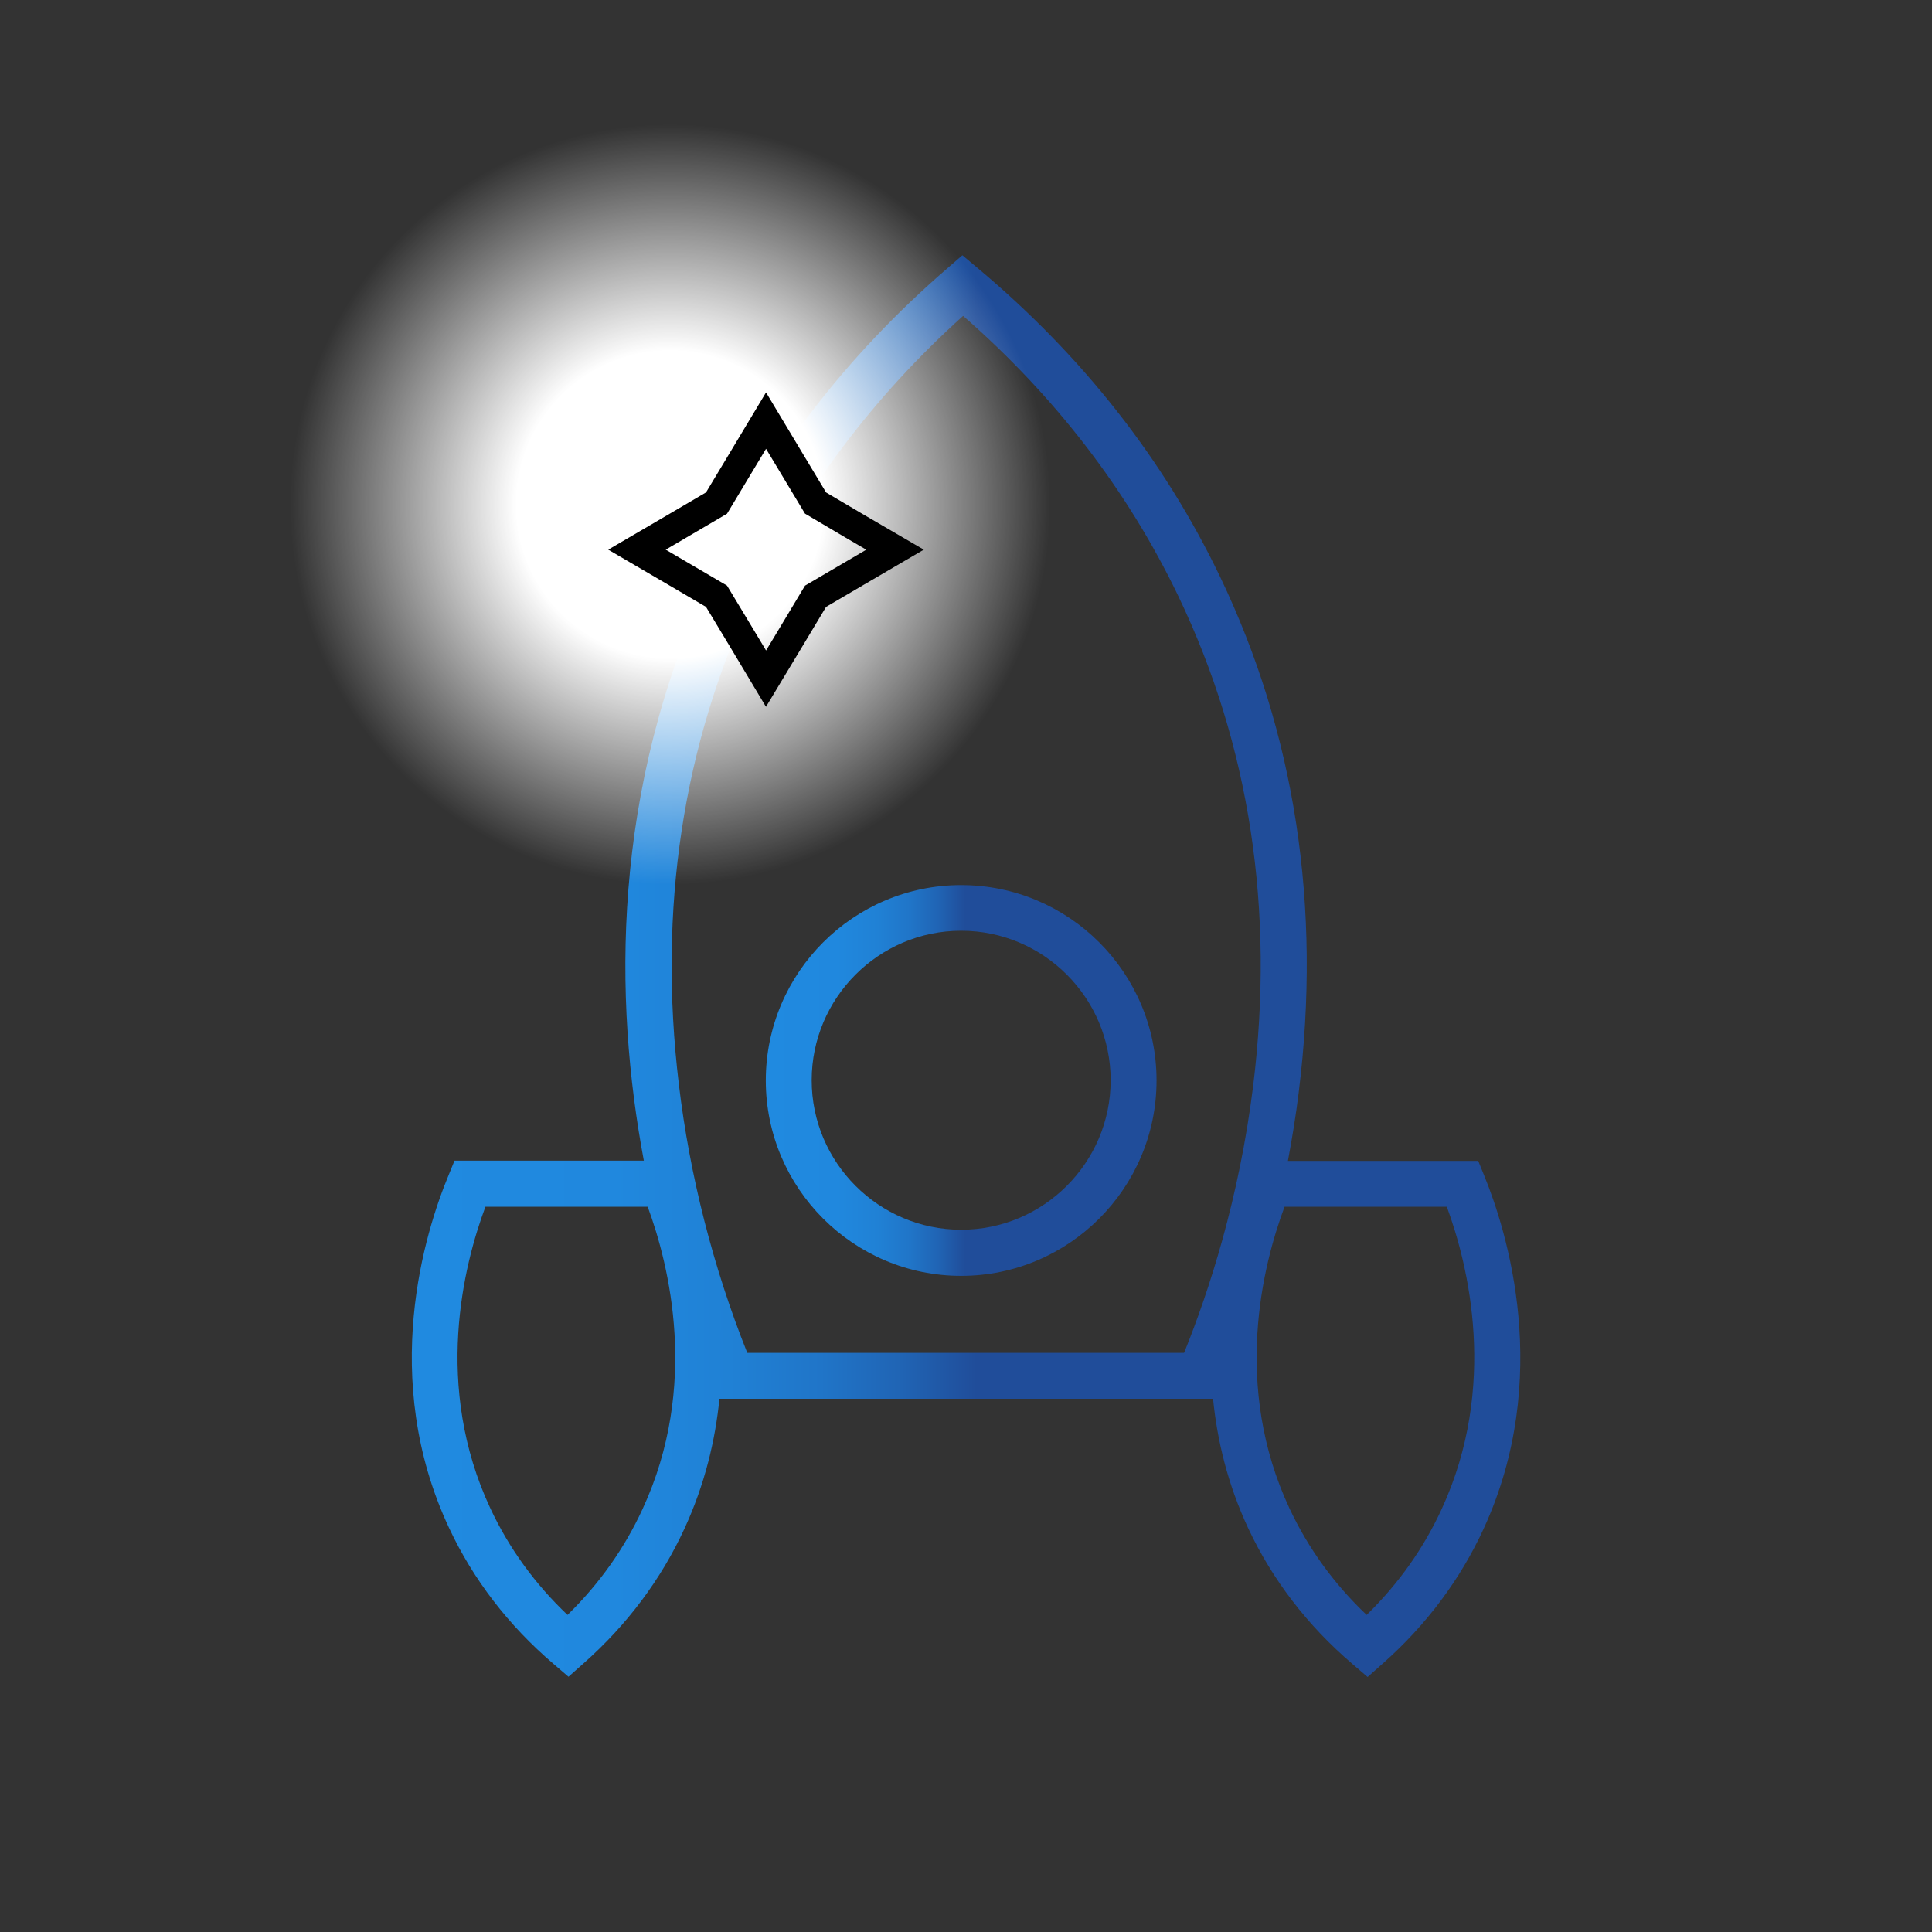
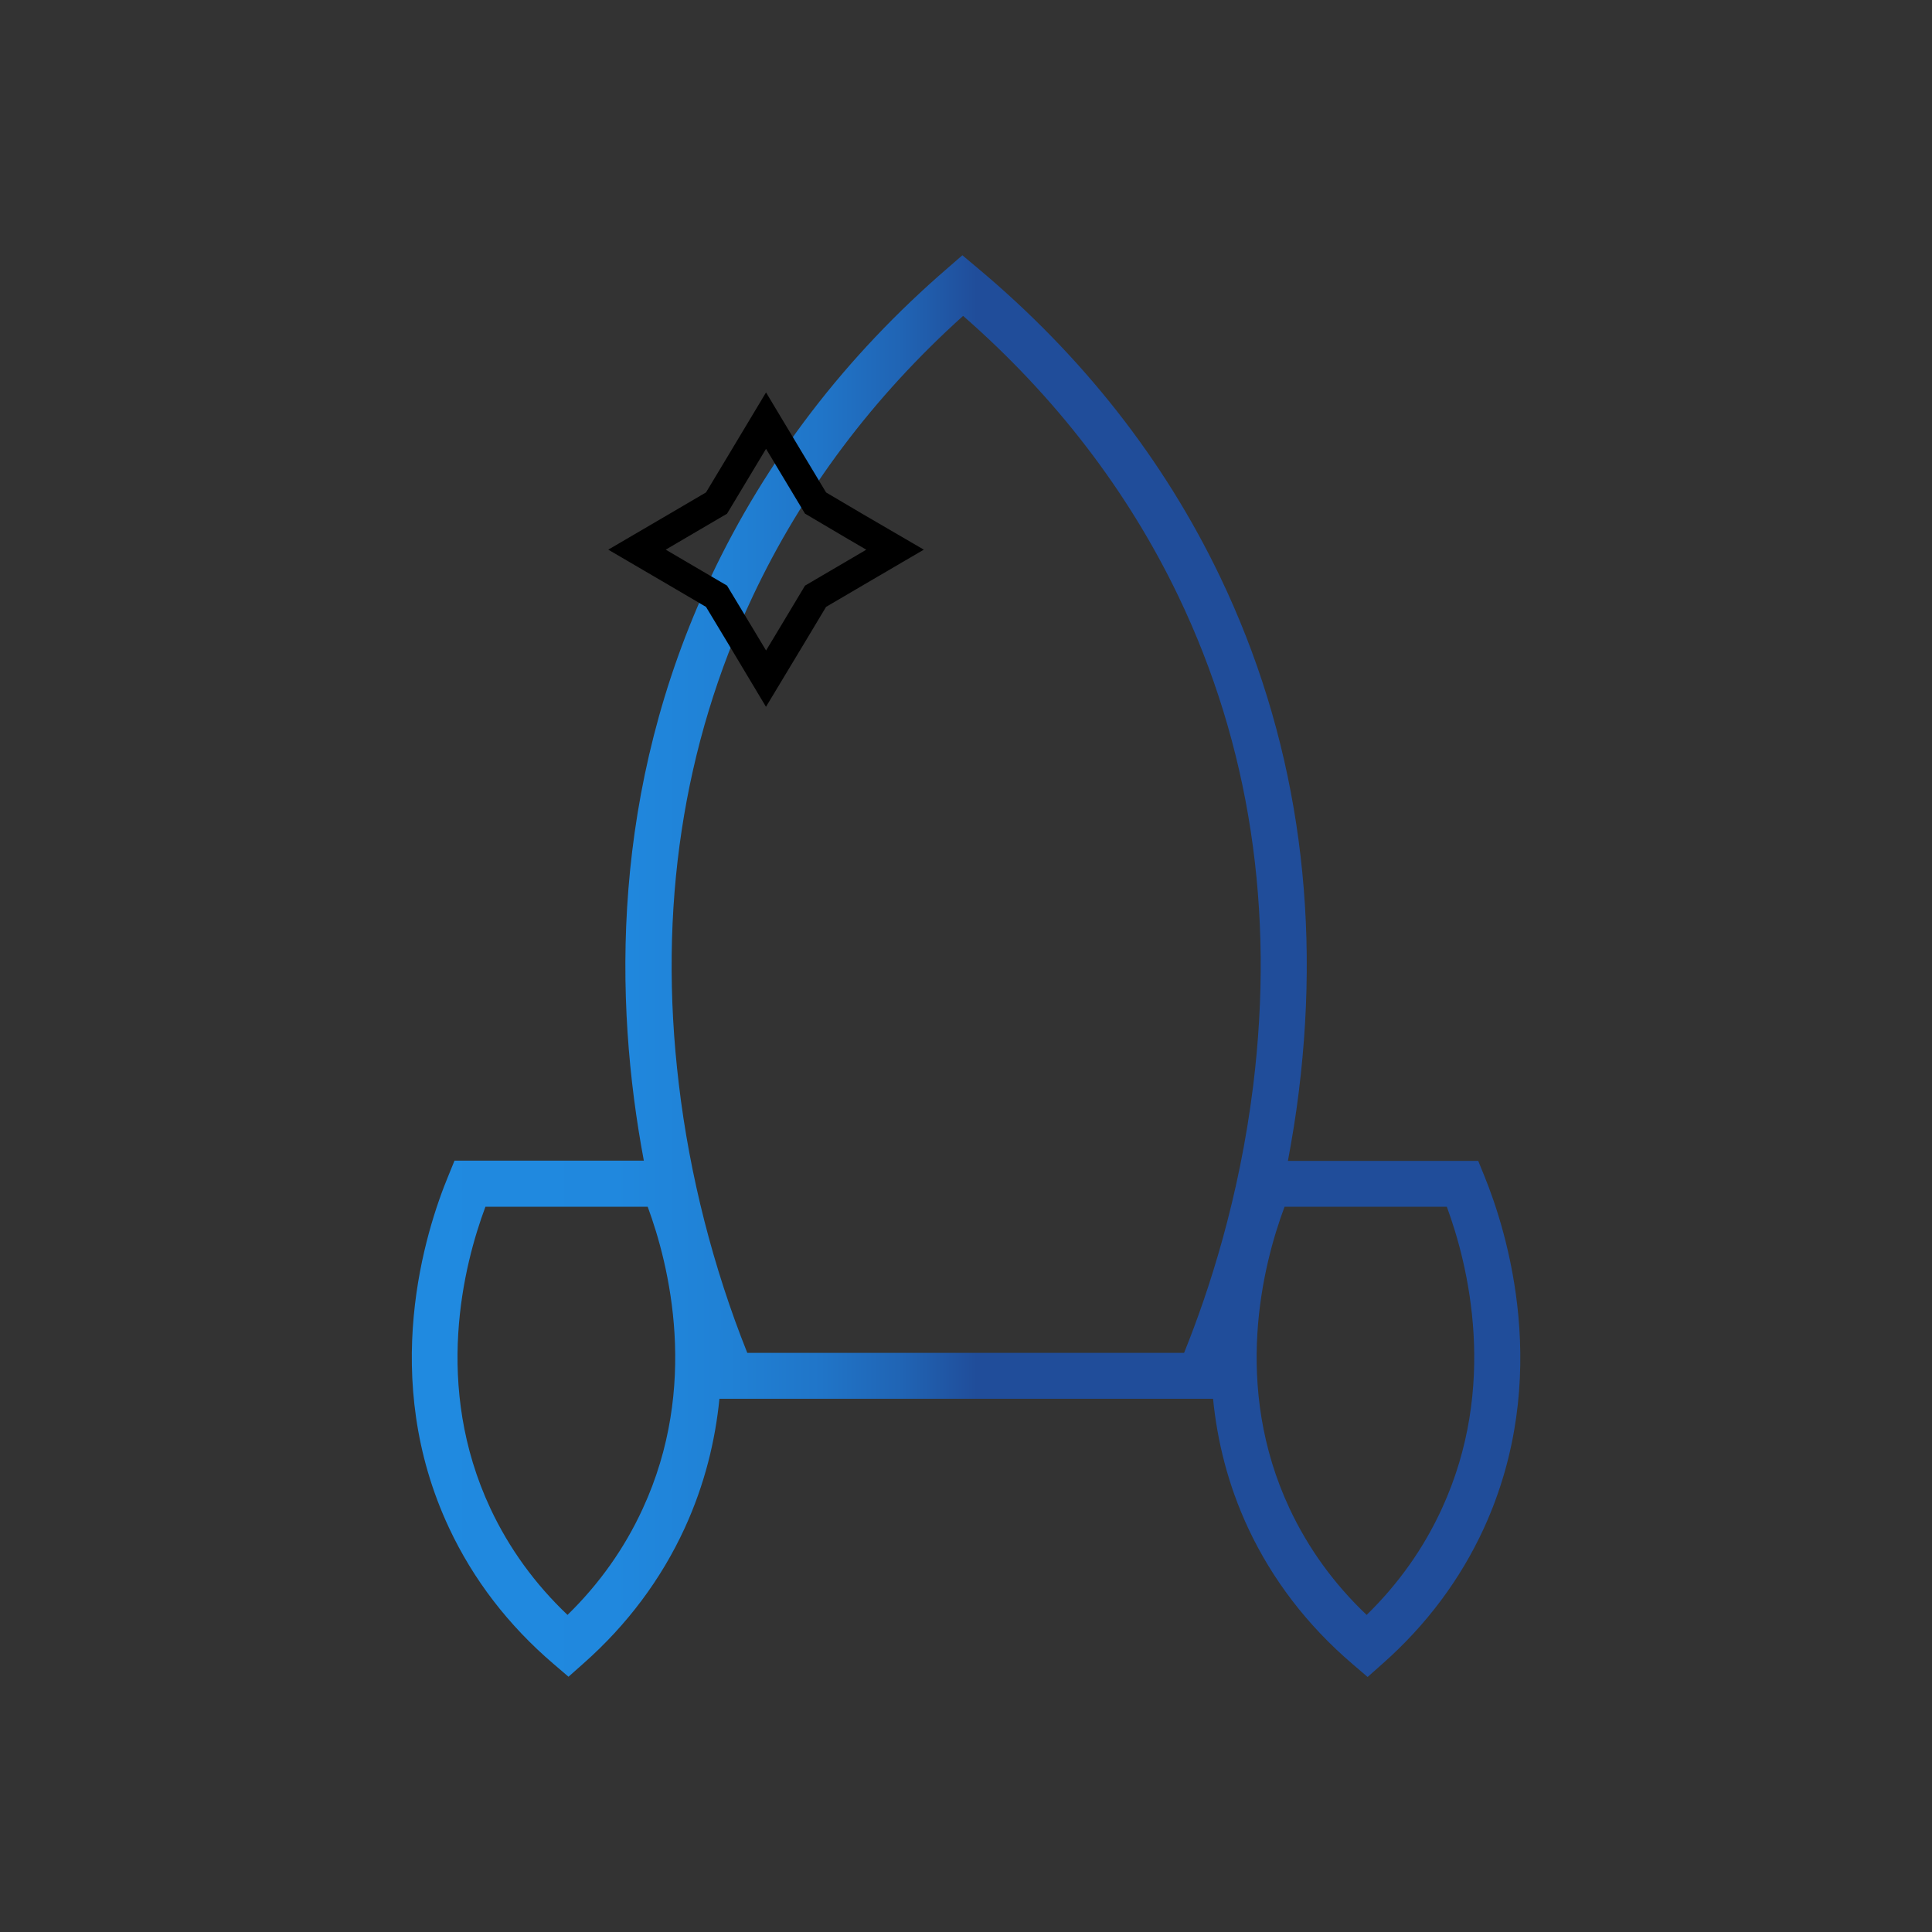
<svg xmlns="http://www.w3.org/2000/svg" version="1.1" x="0px" y="0px" viewBox="0 0 800 800" style="enable-background:new 0 0 800 800;" xml:space="preserve">
  <rect x="0" y="0" width="800" height="800" fill="#333333" stroke="none" />
  <style type="text/css"> .st0{fill:url(#SVGID_1_);} .st1{fill:url(#SVGID_00000103964599550117335090000014424348009337041555_);} .st2{fill:url(#SVGID_00000106143027113069624240000003743501765808819880_);} .st3{fill:#F4AD7D;} .st4{fill:#D16319;} .st5{fill:url(#SVGID_00000172424009714252564720000001117694172848028088_);} .st6{fill:url(#SVGID_00000111879222984834525870000014779217859079207324_);} .st7{fill:url(#SVGID_00000011721275806901524200000016864828698585229217_);} .st8{fill:url(#SVGID_00000023254999034351076180000016147759194873109642_);} .st9{fill:url(#SVGID_00000020392485822006997220000015762813503376912565_);} .st10{fill:url(#SVGID_00000125568384179448682310000014162287749880659644_);} .st11{fill:url(#SVGID_00000032641741128235284830000008747295415027116708_);} .st12{fill:url(#SVGID_00000057140026855430747290000005831727609012166827_);} .st13{fill:url(#SVGID_00000163044195117635641860000011920504230619220629_);} .st14{fill:url(#SVGID_00000105425048834410108670000006762503538319679163_);} .st15{fill:url(#SVGID_00000177477575473735861190000013312543569497952430_);} .st16{fill:url(#SVGID_00000026858785664932958930000014465638167846583191_);} .st17{fill:url(#SVGID_00000110428874329173980350000014694066167807848375_);} .st18{fill:url(#SVGID_00000101822416556597626760000007867972711897754533_);} .st19{fill:url(#SVGID_00000128444874458011368180000004926514607220281789_);} .st20{fill:url(#SVGID_00000157996883451698117220000002158714639290984109_);} .st21{fill:url(#SVGID_00000049204676815155976770000005130389220918721946_);} .st22{fill:url(#SVGID_00000119837233889694939290000004906680456915825538_);} .st23{fill:url(#SVGID_00000047744413701691048310000009292042820865224332_);} .st24{fill:url(#SVGID_00000065753982952321060920000006219164199726056626_);} .st25{fill:url(#SVGID_00000146486330812564698770000016467460956820989846_);} .st26{fill:url(#SVGID_00000091706264981352622840000015713250062183414414_);} .st27{fill:url(#SVGID_00000088831756533580812660000006325917767315660179_);} .st28{fill:url(#SVGID_00000068664639697901821470000003235205736561199277_);} .st29{fill:#E4863C;} .st30{fill:#204D9A;} .st31{fill:#FFCDAB;} .st32{fill:#759FDB;} .st33{fill:#CCE3FF;} .st34{fill:#0D345B;} .st35{fill:url(#SVGID_00000101823872738508516310000004626229437334161590_);} .st36{fill:url(#SVGID_00000059302042999062756290000002255802025535880621_);} .st37{fill:none;stroke:#000000;stroke-width:15;stroke-miterlimit:10;} .st38{fill:none;stroke:#000000;stroke-width:15;stroke-linecap:round;stroke-linejoin:round;stroke-miterlimit:10;} .st39{fill:url(#SVGID_00000112594816645426786990000000888761114480119436_);} .st40{fill:url(#SVGID_00000049941356459407452260000010392474225249190534_);} .st41{fill:none;stroke:#000000;stroke-width:15;stroke-linejoin:round;stroke-miterlimit:10;} .st42{fill:url(#SVGID_00000074422199778980906910000014057011277820822709_);} .st43{fill:url(#SVGID_00000067201956787088861890000005865515899557653936_);} .st44{fill:url(#SVGID_00000133526777872333090460000000331407466154271877_);} .st45{fill:url(#SVGID_00000067230258282998198130000011696456024800506797_);} .st46{fill:url(#SVGID_00000150787987507165351650000007904344675775040899_);} .st47{fill:url(#SVGID_00000149364208527426432360000017119630574078536630_);} .st48{fill:url(#SVGID_00000144320886711865267460000012149318734660085939_);} .st49{fill:url(#SVGID_00000119799616122998631970000008471199827729611166_);} .st50{fill:none;stroke:url(#SVGID_00000170957105833195441730000003103011907393179776_);stroke-width:15;stroke-miterlimit:10;} .st51{fill:none;stroke:url(#SVGID_00000095333034048010721370000001538064138409824942_);stroke-width:15;stroke-miterlimit:10;} .st52{fill:none;stroke:url(#SVGID_00000165199142707681290490000012757047072229696690_);stroke-width:15;stroke-miterlimit:10;} .st53{fill:none;stroke:#E4863C;stroke-width:22;stroke-linecap:round;stroke-linejoin:round;stroke-miterlimit:10;} .st54{fill:none;stroke:#FFCDAB;stroke-width:17;stroke-linecap:round;stroke-linejoin:round;stroke-miterlimit:10;} .st55{clip-path:url(#SVGID_00000165924028247973829840000016385902614021069459_);fill:#E4863C;} .st56{clip-path:url(#SVGID_00000124150129807092941140000003743426713342661535_);fill:none;stroke:#D16319;stroke-width:22;stroke-linecap:round;stroke-linejoin:round;stroke-miterlimit:10;} .st57{clip-path:url(#SVGID_00000124150129807092941140000003743426713342661535_);fill:none;stroke:#E4863C;stroke-width:22;stroke-linecap:round;stroke-linejoin:round;stroke-miterlimit:10;} .st58{fill:none;stroke:#204D9A;stroke-width:22;stroke-linecap:round;stroke-linejoin:round;stroke-miterlimit:10;} .st59{fill:none;stroke:#CCE3FF;stroke-width:17;stroke-linecap:round;stroke-linejoin:round;stroke-miterlimit:10;} .st60{clip-path:url(#SVGID_00000175317090575355063800000016393192974962659518_);fill:#204D9A;} .st61{clip-path:url(#SVGID_00000103262909276904096100000003002232216836273296_);fill:none;stroke:#0D345B;stroke-width:22;stroke-linecap:round;stroke-linejoin:round;stroke-miterlimit:10;} .st62{clip-path:url(#SVGID_00000103262909276904096100000003002232216836273296_);fill:none;stroke:#204D9A;stroke-width:22;stroke-linecap:round;stroke-linejoin:round;stroke-miterlimit:10;} .st63{fill:url(#SVGID_00000159461734228867215020000001905305500693188502_);} .st64{fill:url(#SVGID_00000071545005292577840790000002651938861251113650_);} .st65{fill:url(#SVGID_00000127042930559898216280000018427523212843389833_);} .st66{fill:url(#SVGID_00000129197880557313279520000017591512646385805726_);} .st67{fill:none;stroke:url(#SVGID_00000150081630107272206770000011857861137789299636_);stroke-width:21;stroke-miterlimit:10;} .st68{fill:url(#SVGID_00000020385880191671596340000010725252358027043495_);} .st69{fill:url(#SVGID_00000065062325736852245450000007856546020460668076_);} .st70{fill:url(#SVGID_00000117669006561843265210000006348488120743433884_);} .st71{fill:none;stroke:#000000;stroke-width:11;stroke-linecap:square;stroke-linejoin:bevel;stroke-miterlimit:10;} .st72{fill:none;stroke:#000000;stroke-width:12;stroke-linecap:square;stroke-linejoin:bevel;stroke-miterlimit:10;} .st73{fill:url(#SVGID_00000079476911003477426470000015438833234478153660_);} .st74{fill:url(#SVGID_00000023973833840139605930000003052309560708431256_);} .st75{fill:none;stroke:url(#SVGID_00000021100304424245560240000006962633303433861002_);stroke-width:20;stroke-miterlimit:10;} .st76{fill:url(#SVGID_00000164489972163239422290000012447951600024788642_);} .st77{fill:none;stroke:url(#SVGID_00000096041227274957371170000004117750399795948677_);stroke-width:20;stroke-miterlimit:10;} .st78{fill:url(#SVGID_00000063613354662793716830000006378367396568078481_);} .st79{fill:url(#SVGID_00000144309332839836646050000001664934439853291667_);} .st80{fill:url(#SVGID_00000093168888639524259100000009609852446909652359_);} .st81{fill:url(#SVGID_00000040576860466870234990000007932586289461341599_);} .st82{fill:url(#SVGID_00000057850605102230995840000017915999927613410948_);} .st83{fill:url(#SVGID_00000057866129092874661780000015901472136476690877_);} .st84{fill:none;stroke:url(#SVGID_00000010995143380352373180000016383705003628681134_);stroke-width:21;stroke-miterlimit:10;} .st85{fill:url(#SVGID_00000170993180303032377840000008857821495945616305_);} .st86{fill:none;stroke:url(#SVGID_00000158019722730558259330000002948239234166529717_);stroke-width:21;stroke-miterlimit:10;} .st87{fill:none;stroke:url(#SVGID_00000013898851311937752540000012476973906215220119_);stroke-width:20;stroke-miterlimit:10;} .st88{fill:none;stroke:url(#SVGID_00000120530686832225977690000012997010315737583260_);stroke-width:20;stroke-miterlimit:10;} .st89{fill:none;stroke:url(#SVGID_00000018209426411311160820000001071156532269594267_);stroke-width:20;stroke-miterlimit:10;} .st90{fill:url(#SVGID_00000166646159669380437940000000486505177112268986_);} .st91{fill:none;stroke:url(#SVGID_00000051357940949636724690000014006324787461406884_);stroke-width:20;stroke-miterlimit:10;} .st92{fill:url(#SVGID_00000021077341616440798940000005677957177835675066_);} .st93{fill:none;stroke:url(#SVGID_00000114775642233059800250000006381955465220933281_);stroke-width:20;stroke-miterlimit:10;} .st94{fill:url(#SVGID_00000182494038141001575760000006337815289557243068_);} .st95{fill:url(#SVGID_00000104688565703266644420000005963244669435640498_);} .st96{fill:url(#SVGID_00000095308955892248170060000013838821173895556271_);} .st97{fill:url(#SVGID_00000122002238776465553960000013787292140628725121_);} .st98{fill:url(#SVGID_00000106850849214088158750000018256562250727158949_);} .st99{fill:url(#SVGID_00000084495554923393222790000008619444011836185773_);} .st100{fill:url(#SVGID_00000029749448120508293320000007653740453160119718_);} .st101{fill:none;stroke:#000000;stroke-width:12;stroke-miterlimit:10;} .st102{fill:url(#SVGID_00000004505789392624976410000015654139035307003831_);} .st103{fill:url(#SVGID_00000183960078825745520680000016848515726879542175_);} .st104{fill:url(#SVGID_00000012466979693624069330000008033280096826390402_);} .st105{fill:url(#SVGID_00000047056529093634023590000011212574763125113491_);} .st106{fill:url(#SVGID_00000142174839700025171170000012171355743530877320_);} .st107{fill:url(#SVGID_00000036973581000830165760000005901689207012160652_);} .st108{fill:url(#SVGID_00000122679878690087044060000013262113859043842215_);} .st109{fill:url(#SVGID_00000129906599374571016290000009517042059390663862_);} .st110{fill:url(#SVGID_00000170990697582361209320000003522658462585348756_);} .st111{fill:url(#SVGID_00000110468060970455843070000004570205190091219624_);} .st112{fill:url(#SVGID_00000011027038131598827000000014487076846790568074_);} .st113{fill:url(#SVGID_00000035518466027615181450000008333328815831238041_);} </style>
  <g id="Livello_2"> </g>
  <g id="Livello_1">
    <g>
      <linearGradient id="SVGID_1_" gradientUnits="userSpaceOnUse" x1="170.497" y1="400" x2="629.503" y2="400">
        <stop offset="0" style="stop-color:#208AE0" />
        <stop offset="0.183" style="stop-color:#2088DE" />
        <stop offset="0.286" style="stop-color:#2081D5" />
        <stop offset="0.369" style="stop-color:#2075C8" />
        <stop offset="0.442" style="stop-color:#2064B4" />
        <stop offset="0.507" style="stop-color:#204E9B" />
        <stop offset="0.509" style="stop-color:#204D9A" />
      </linearGradient>
      <path class="st0" d="M614.5,486.6l-2.4-5.9h-78.8c1.7-9.2,3.3-18.7,4.5-28.6c9.5-76.6-1.5-148.4-32.6-213.3 c-23.3-48.6-57.1-91.6-100.5-127.9l-6.2-5.2l-6.1,5.3c-42.3,36.5-75.2,79.5-98,127.8c-41.7,88.5-40.2,175.7-27.8,241.8h-78.4 l-2.4,5.9c-9.7,23.3-29,84.1,0.2,146.3c10,21.3,24.5,40.2,43.1,56.1l6.3,5.4l6.2-5.5c18.1-16,32.2-34.9,41.9-56 c8.4-18.3,12.7-36.5,14.4-53.6h204.4c1.7,17.1,6,35.3,14.6,53.7c10,21.3,24.5,40.2,43.1,56.1l6.3,5.4l6.2-5.5 c18.1-16,32.2-34.9,41.9-56C643,570.5,624,509.8,614.5,486.6z M266.1,624.8c-7.5,16.3-17.9,31-31.1,43.9 c-13.5-12.8-24.2-27.6-31.9-44v0c-23.8-50.8-11.1-100.9-2.1-125h67.2C277.1,523.8,289.6,574,266.1,624.8z M309.4,560.1 c-14-35-23.8-73.2-28.3-111.1c-8.7-72.5,1.6-140.5,30.6-202.1c20.5-43.5,49.8-82.5,87.1-116.1C436.9,164.1,467,203.2,488,247 c29.5,61.6,39.9,129.7,30.9,202.7c-5.8,46.7-18.3,85-28.6,110.5H309.4z M597,624.8c-7.5,16.3-17.9,31-31.1,43.9 c-13.5-12.8-24.2-27.6-31.9-44v0c-23.8-50.8-11.1-100.9-2.1-125h67.2C608,523.8,620.4,574,597,624.8z" />
      <linearGradient id="SVGID_00000082363536368443763880000012613326062862677420_" gradientUnits="userSpaceOnUse" x1="317.125" y1="447.365" x2="478.944" y2="447.365">
        <stop offset="0" style="stop-color:#208AE0" />
        <stop offset="0.183" style="stop-color:#2088DE" />
        <stop offset="0.286" style="stop-color:#2081D5" />
        <stop offset="0.369" style="stop-color:#2075C8" />
        <stop offset="0.442" style="stop-color:#2064B4" />
        <stop offset="0.507" style="stop-color:#204E9B" />
        <stop offset="0.509" style="stop-color:#204D9A" />
      </linearGradient>
-       <path style="fill:url(#SVGID_00000082363536368443763880000012613326062862677420_);" d="M398,366.5c-44.6,0-80.9,36.3-80.9,80.9 s36.3,80.9,80.9,80.9c44.6,0,80.9-36.3,80.9-80.9S442.6,366.5,398,366.5z M398,509.2c-34.1,0-61.9-27.8-61.9-61.9 s27.8-61.9,61.9-61.9c34.1,0,61.9,27.8,61.9,61.9S432.1,509.2,398,509.2z" />
    </g>
    <radialGradient id="SVGID_00000148655623686717085060000015992111629824775343_" cx="277.483" cy="208.884" r="157.572" gradientUnits="userSpaceOnUse">
      <stop offset="0.404" style="stop-color:#FFFFFF" />
      <stop offset="0.914" style="stop-color:#FFFFFF;stop-opacity:0.144" />
      <stop offset="0.999" style="stop-color:#FFFFFF;stop-opacity:0" />
    </radialGradient>
-     <circle style="fill:url(#SVGID_00000148655623686717085060000015992111629824775343_);" cx="277.5" cy="208.9" r="157.6" />
    <path class="st101" d="M370.6,227.6c-11,6.4-21.9,12.9-32.9,19.3c-6.8,11.4-13.7,22.8-20.5,34.1c-6.8-11.4-13.7-22.8-20.5-34.1 c-11-6.4-21.9-12.9-32.9-19.3c11-6.4,21.9-12.9,32.9-19.3c6.8-11.4,13.7-22.7,20.5-34.1c6.8,11.4,13.7,22.7,20.5,34.1 C348.6,214.8,359.6,221.2,370.6,227.6z" />
  </g>
</svg>